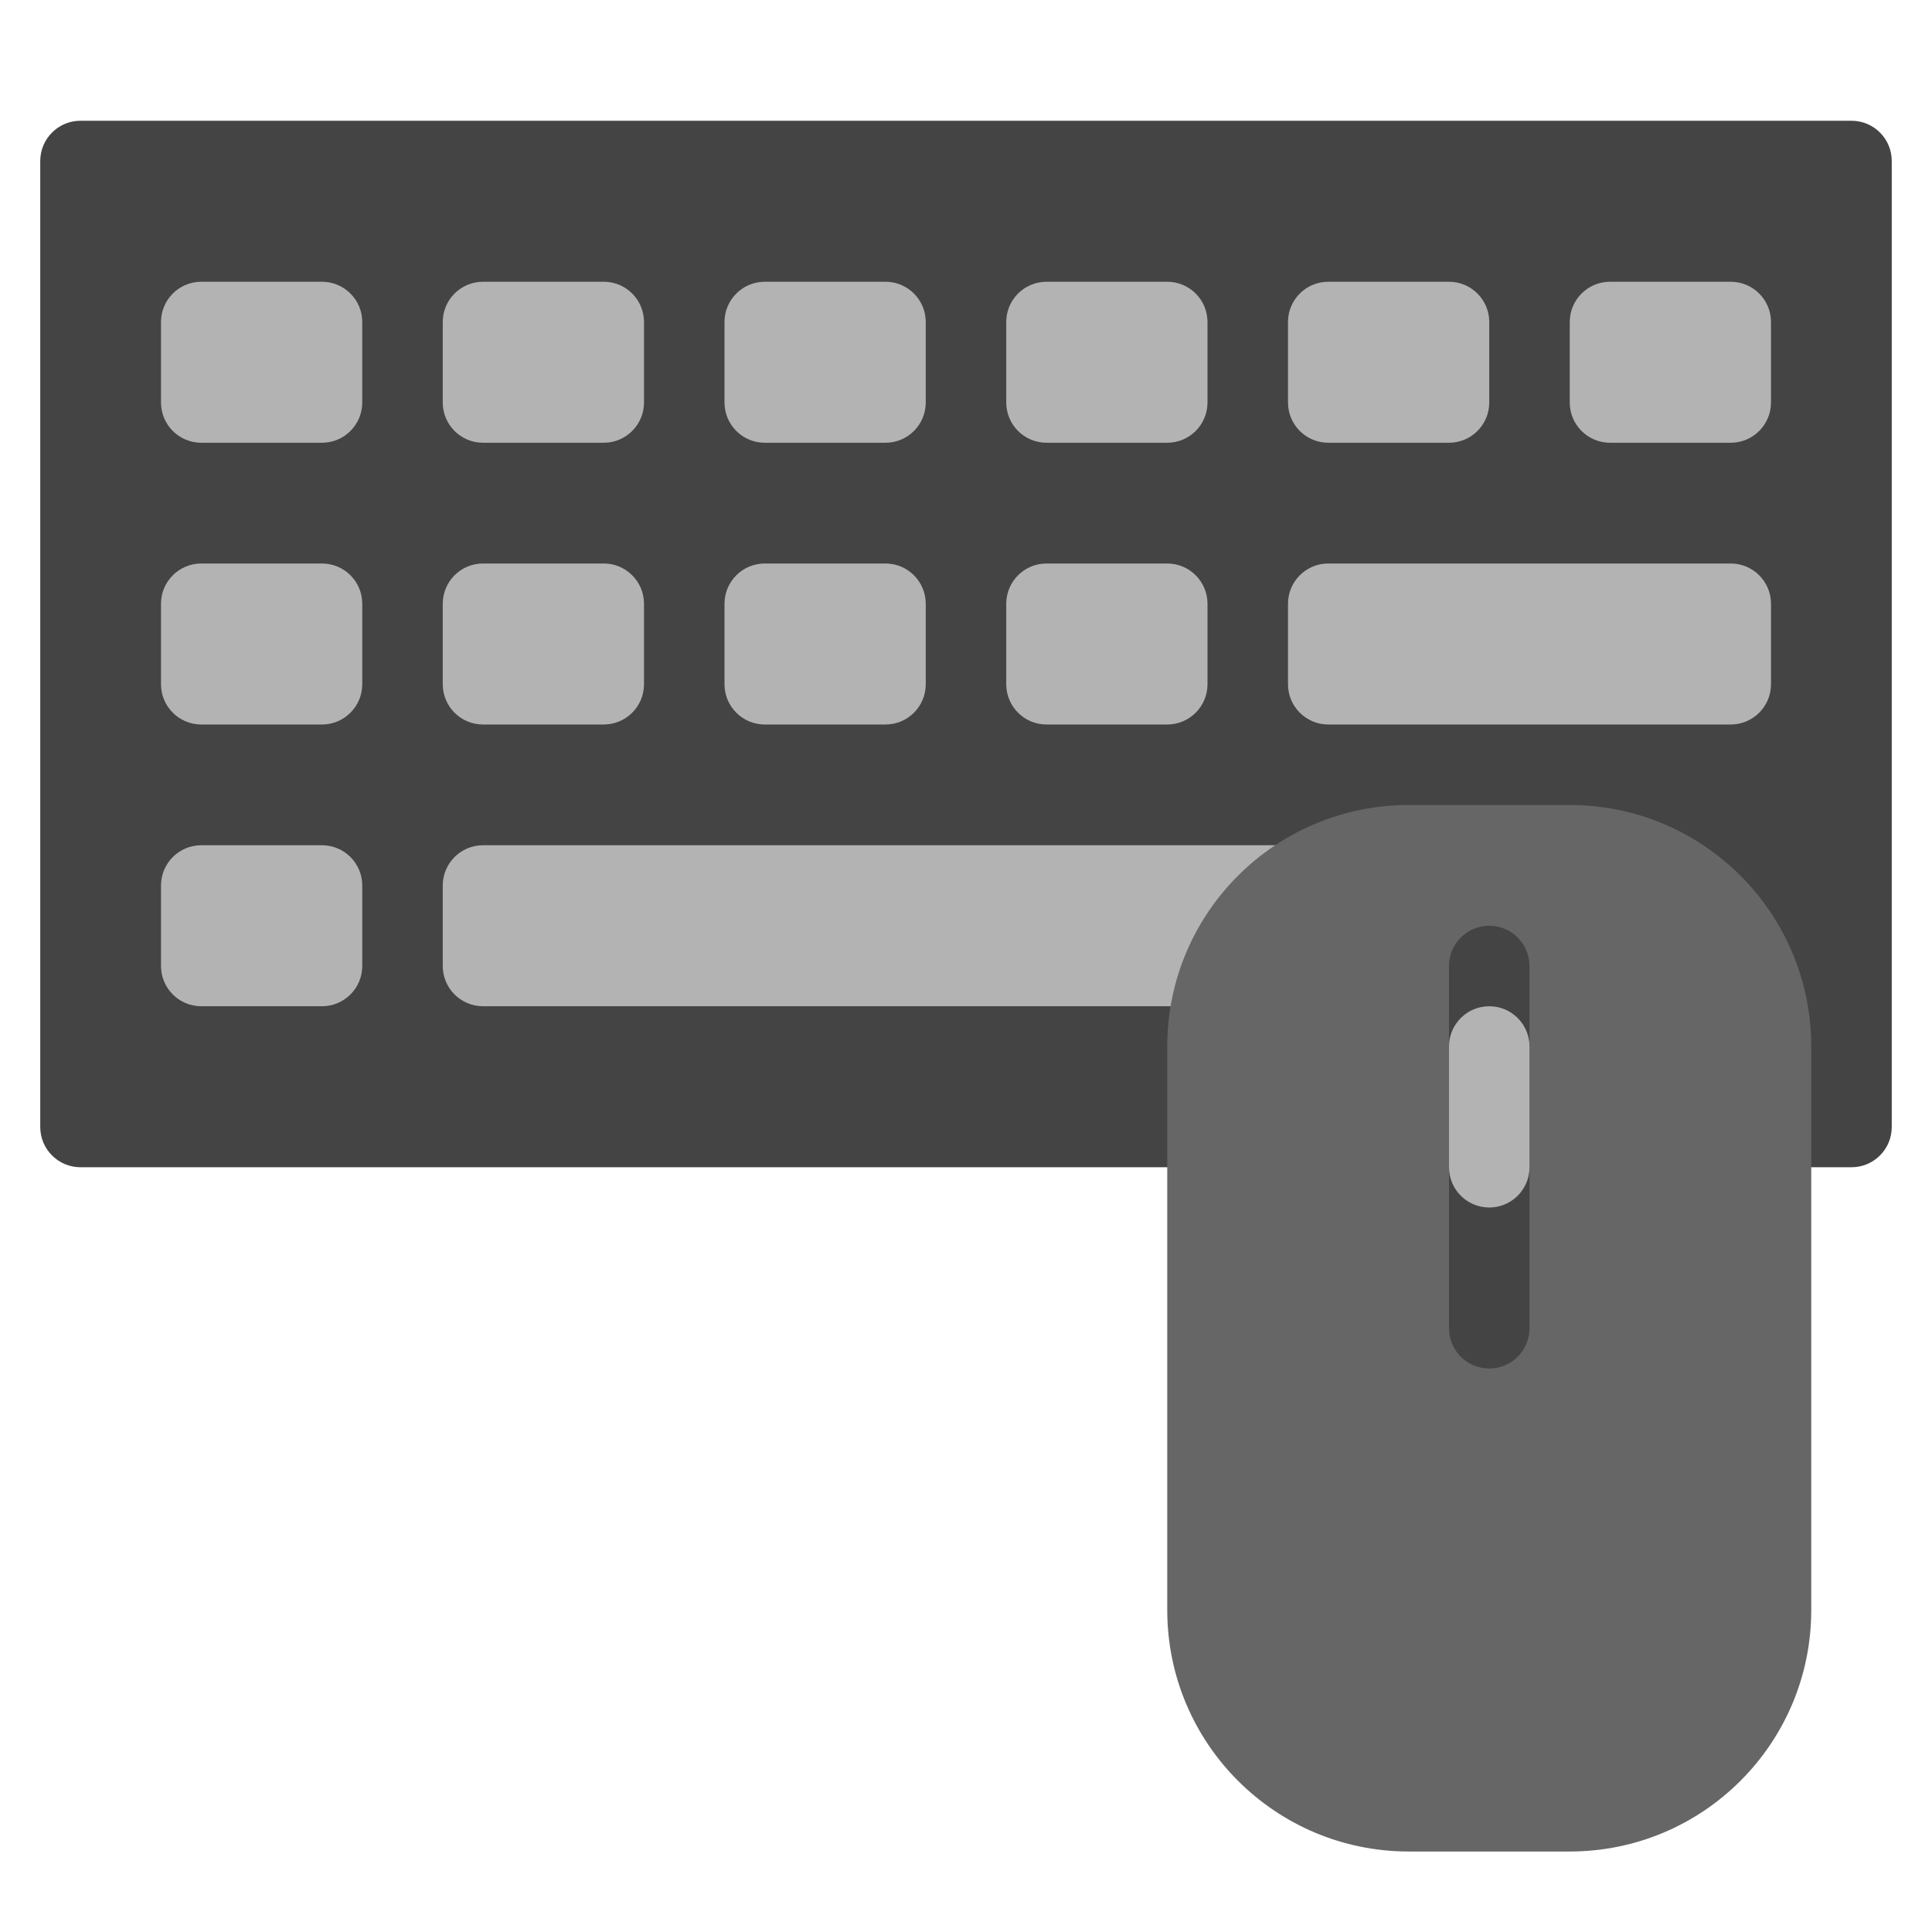
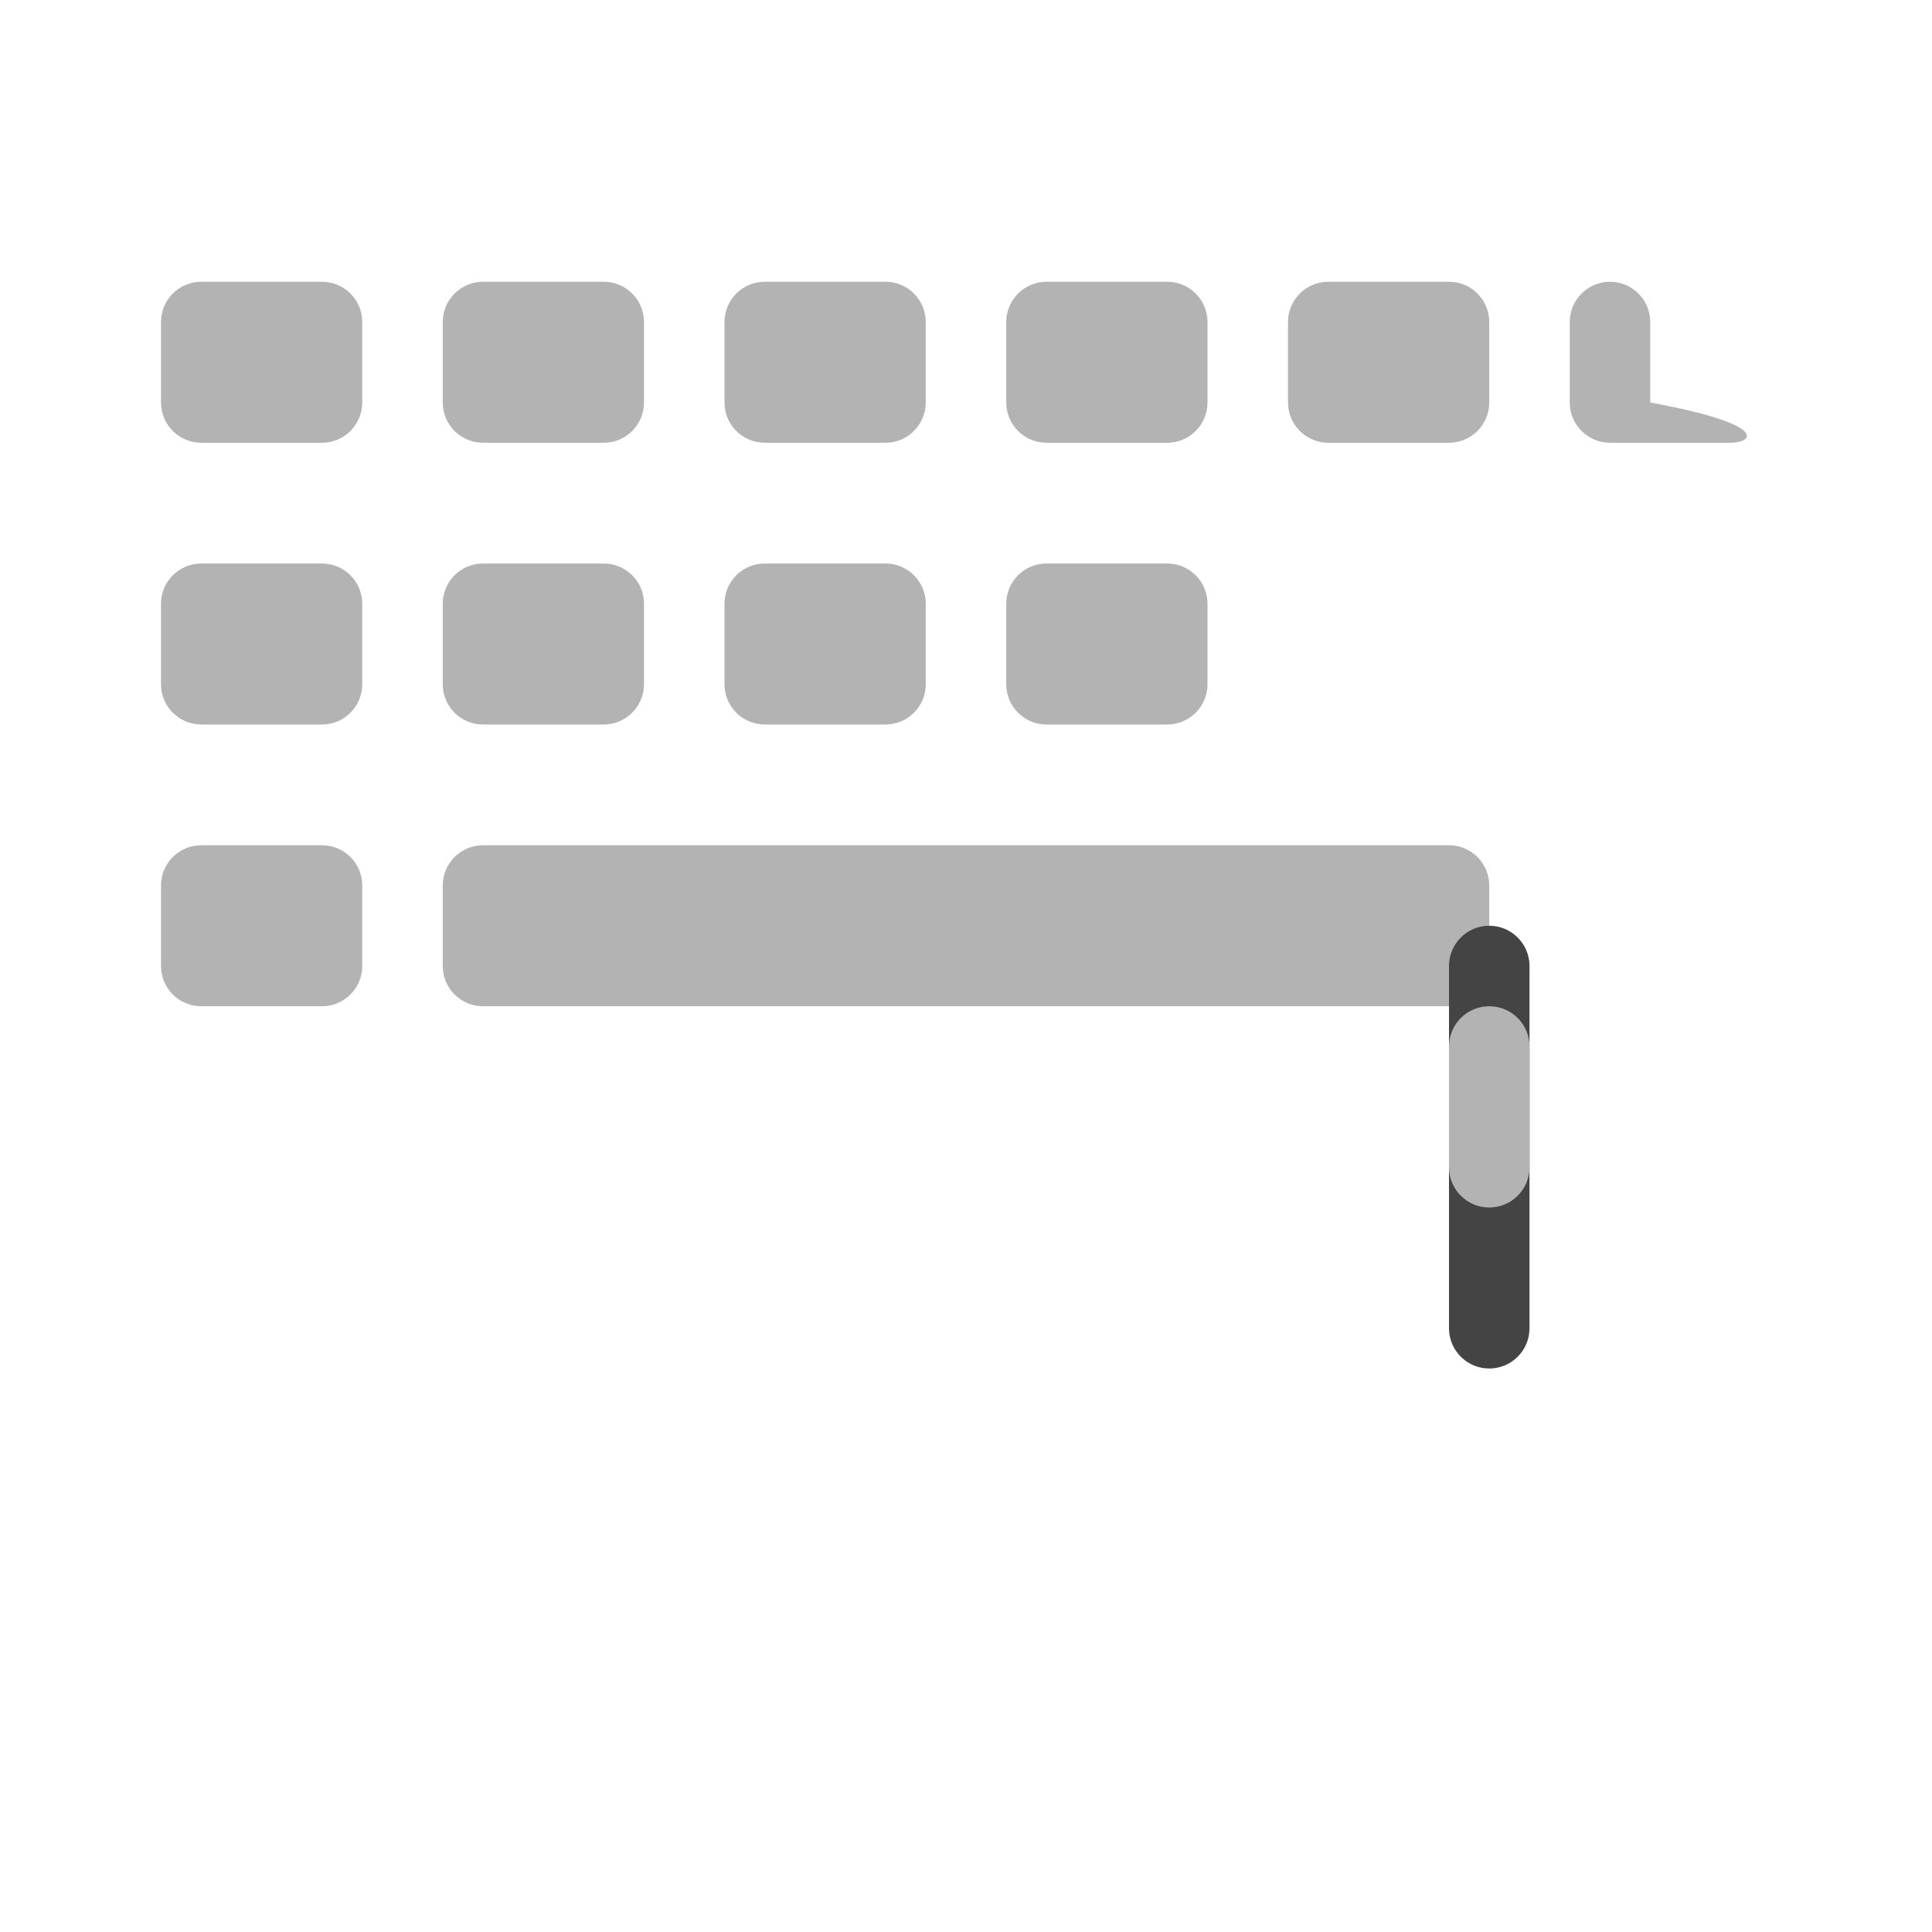
<svg xmlns="http://www.w3.org/2000/svg" viewBox="0 0 48 48" width="48" height="48">
  <g class="nc-icon-wrapper">
-     <path fill="#444444" d="M46,3H2C1.447,3,1,3.448,1,4v24c0,0.552,0.447,1,1,1h44c0.553,0,1-0.448,1-1V4 C47,3.448,46.553,3,46,3z" />
    <path fill="#B3B3B3" d="M8,11H5c-0.552,0-1-0.448-1-1V8c0-0.552,0.448-1,1-1h3c0.552,0,1,0.448,1,1v2 C9,10.552,8.552,11,8,11z" />
    <path fill="#B3B3B3" d="M15,11h-3c-0.552,0-1-0.448-1-1V8c0-0.552,0.448-1,1-1h3c0.552,0,1,0.448,1,1v2 C16,10.552,15.552,11,15,11z" />
    <path fill="#B3B3B3" d="M22,11h-3c-0.552,0-1-0.448-1-1V8c0-0.552,0.448-1,1-1h3c0.552,0,1,0.448,1,1v2 C23,10.552,22.552,11,22,11z" />
    <path fill="#B3B3B3" d="M29,11h-3c-0.552,0-1-0.448-1-1V8c0-0.552,0.448-1,1-1h3c0.552,0,1,0.448,1,1v2 C30,10.552,29.552,11,29,11z" />
    <path fill="#B3B3B3" d="M36,11h-3c-0.552,0-1-0.448-1-1V8c0-0.552,0.448-1,1-1h3c0.552,0,1,0.448,1,1v2 C37,10.552,36.552,11,36,11z" />
-     <path fill="#B3B3B3" d="M43,11h-3c-0.552,0-1-0.448-1-1V8c0-0.552,0.448-1,1-1h3c0.552,0,1,0.448,1,1v2 C44,10.552,43.552,11,43,11z" />
+     <path fill="#B3B3B3" d="M43,11h-3c-0.552,0-1-0.448-1-1V8c0-0.552,0.448-1,1-1c0.552,0,1,0.448,1,1v2 C44,10.552,43.552,11,43,11z" />
    <path fill="#B3B3B3" d="M8,18H5c-0.552,0-1-0.448-1-1v-2c0-0.552,0.448-1,1-1h3c0.552,0,1,0.448,1,1v2 C9,17.552,8.552,18,8,18z" />
    <path fill="#B3B3B3" d="M15,18h-3c-0.552,0-1-0.448-1-1v-2c0-0.552,0.448-1,1-1h3c0.552,0,1,0.448,1,1v2 C16,17.552,15.552,18,15,18z" />
    <path fill="#B3B3B3" d="M22,18h-3c-0.552,0-1-0.448-1-1v-2c0-0.552,0.448-1,1-1h3c0.552,0,1,0.448,1,1v2 C23,17.552,22.552,18,22,18z" />
    <path fill="#B3B3B3" d="M29,18h-3c-0.552,0-1-0.448-1-1v-2c0-0.552,0.448-1,1-1h3c0.552,0,1,0.448,1,1v2 C30,17.552,29.552,18,29,18z" />
-     <path fill="#B3B3B3" d="M43,18H33c-0.552,0-1-0.448-1-1v-2c0-0.552,0.448-1,1-1h10c0.552,0,1,0.448,1,1v2 C44,17.552,43.552,18,43,18z" />
    <path fill="#B3B3B3" d="M8,25H5c-0.552,0-1-0.448-1-1v-2c0-0.552,0.448-1,1-1h3c0.552,0,1,0.448,1,1v2 C9,24.552,8.552,25,8,25z" />
    <path fill="#B3B3B3" d="M36,25H12c-0.552,0-1-0.448-1-1v-2c0-0.552,0.448-1,1-1h24c0.552,0,1,0.448,1,1v2 C37,24.552,36.552,25,36,25z" />
-     <path fill="#666666" d="M39,20h-4c-3.314,0-6,2.686-6,6v14c0,3.314,2.686,6,6,6h4c3.314,0,6-2.686,6-6V26 C45,22.686,42.314,20,39,20z" />
    <path fill="#444444" d="M37,34c-0.553,0-1-0.448-1-1v-9c0-0.552,0.447-1,1-1c0.553,0,1,0.448,1,1v9 C38,33.552,37.553,34,37,34z" />
    <path fill="#B3B3B3" d="M37,30c-0.553,0-1-0.448-1-1v-3c0-0.552,0.447-1,1-1c0.553,0,1,0.448,1,1v3 C38,29.552,37.553,30,37,30z" />
  </g>
</svg>